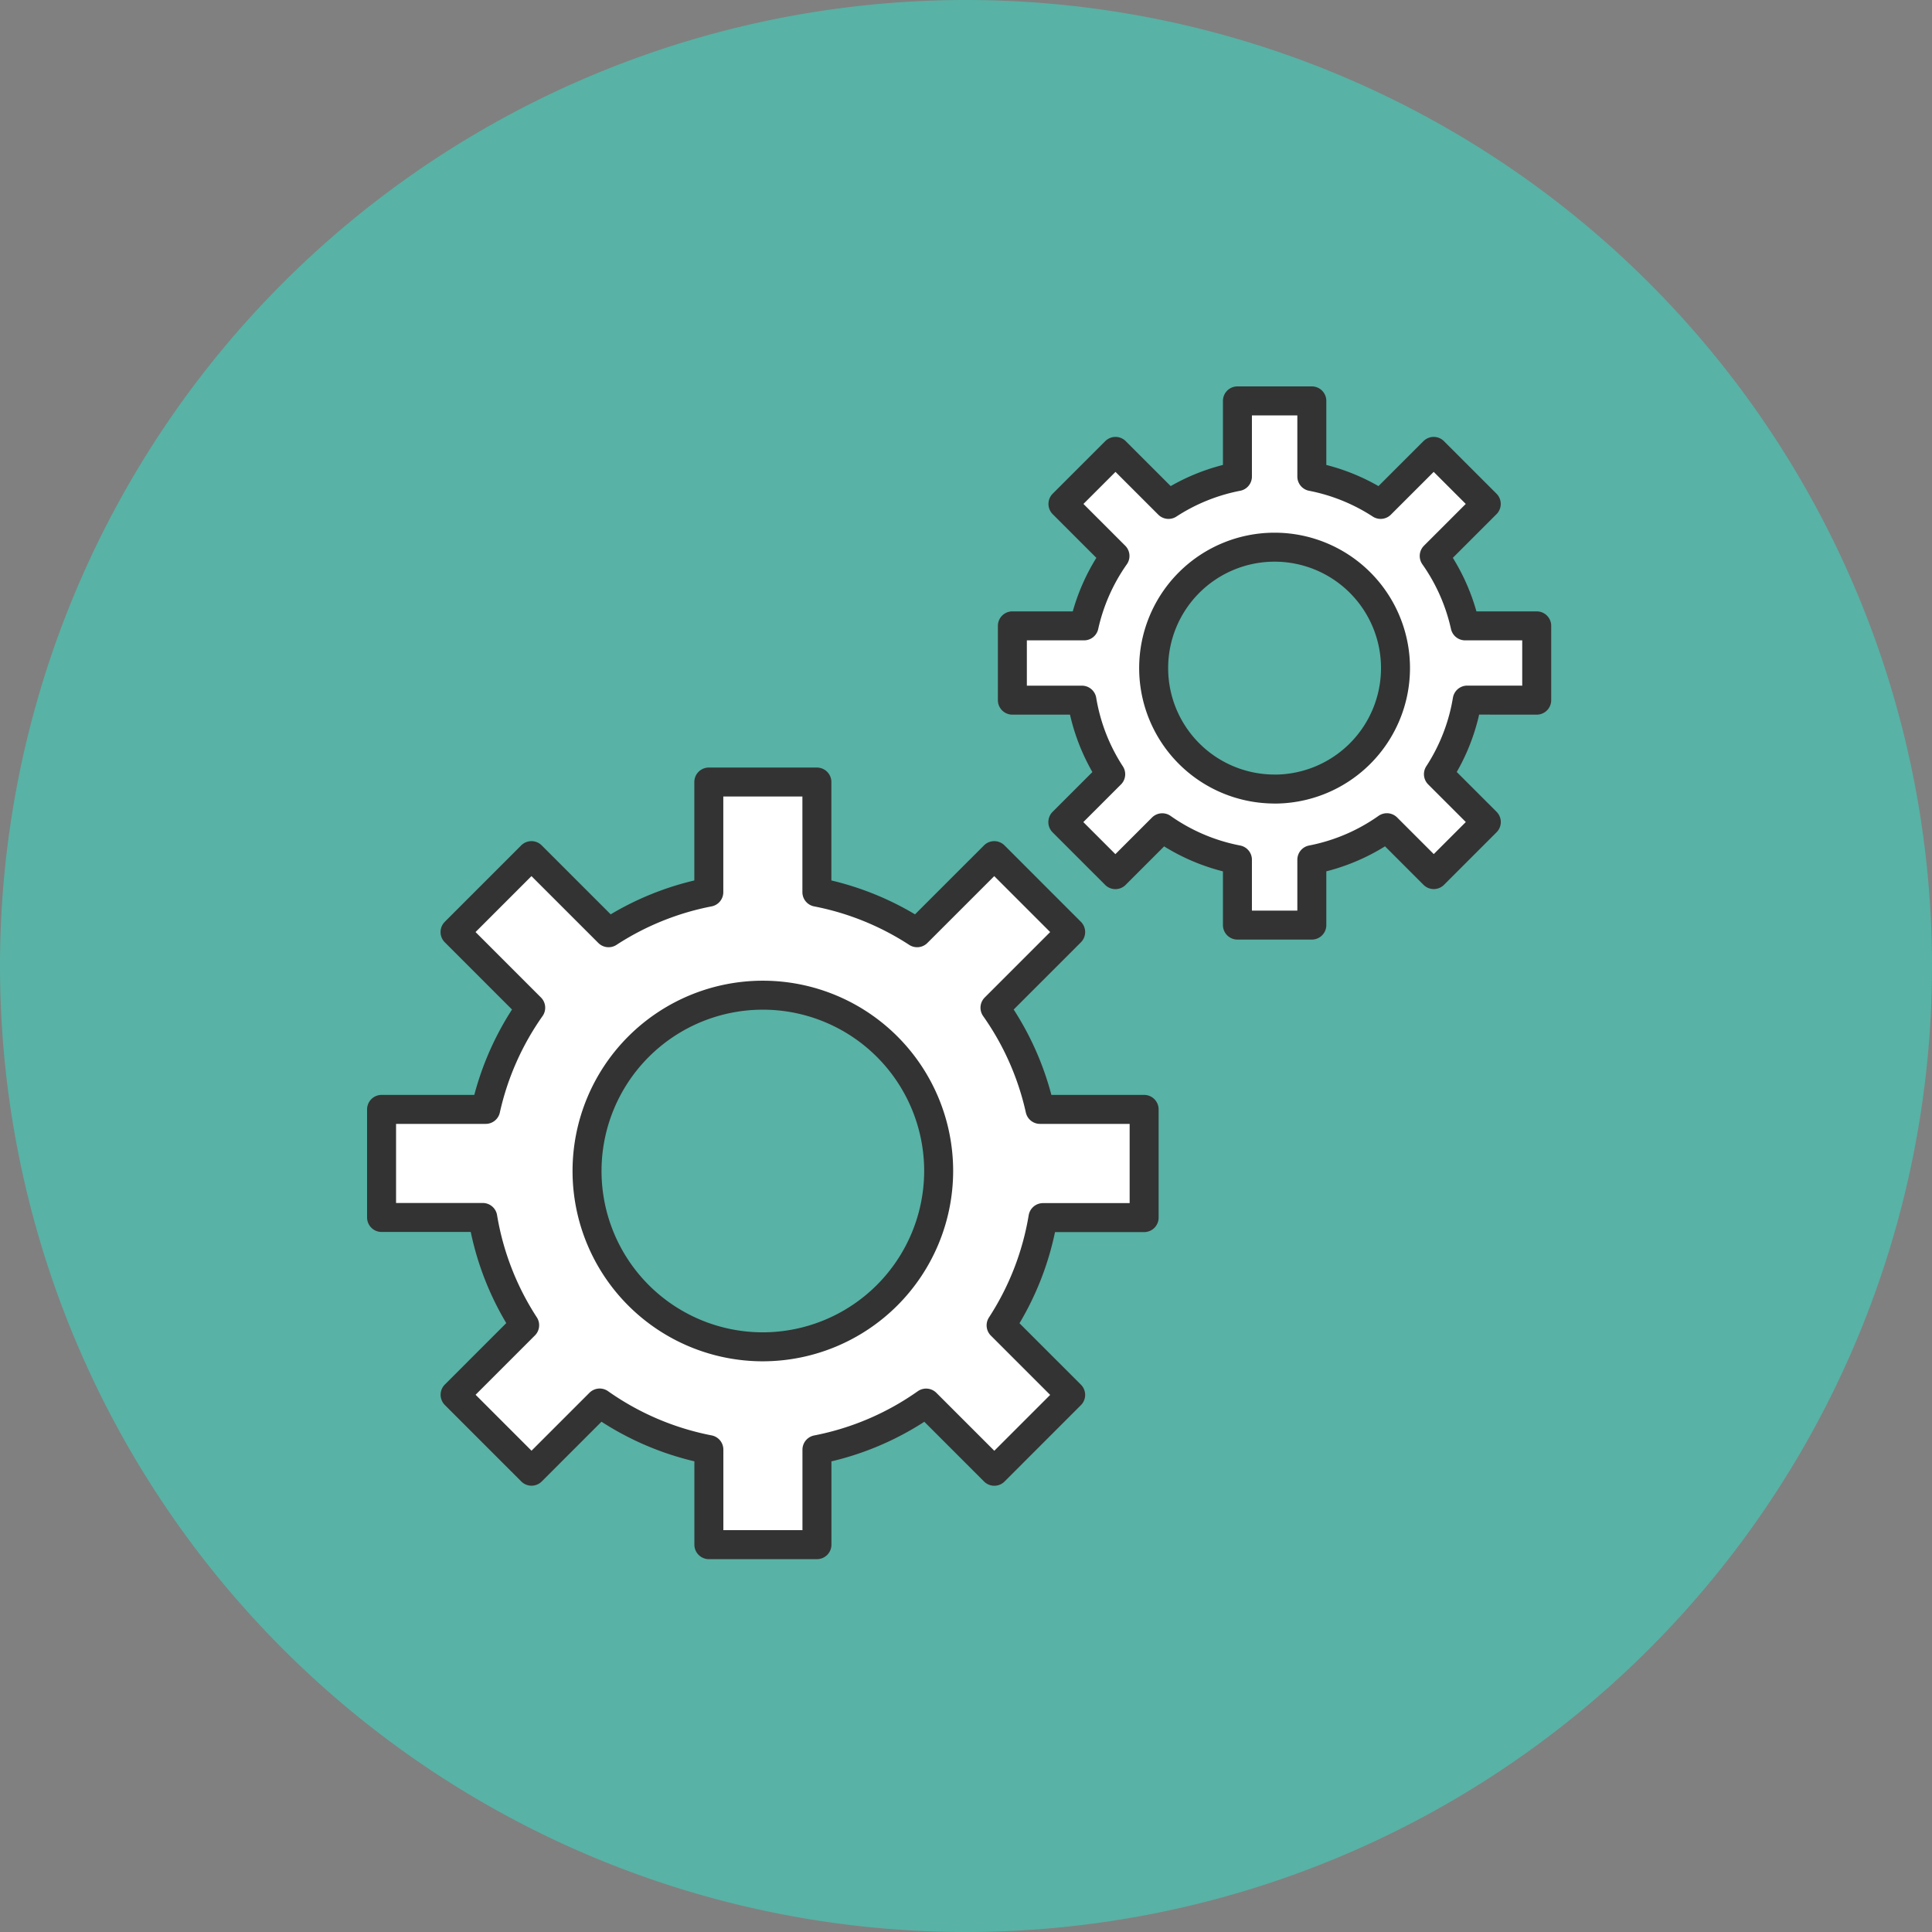
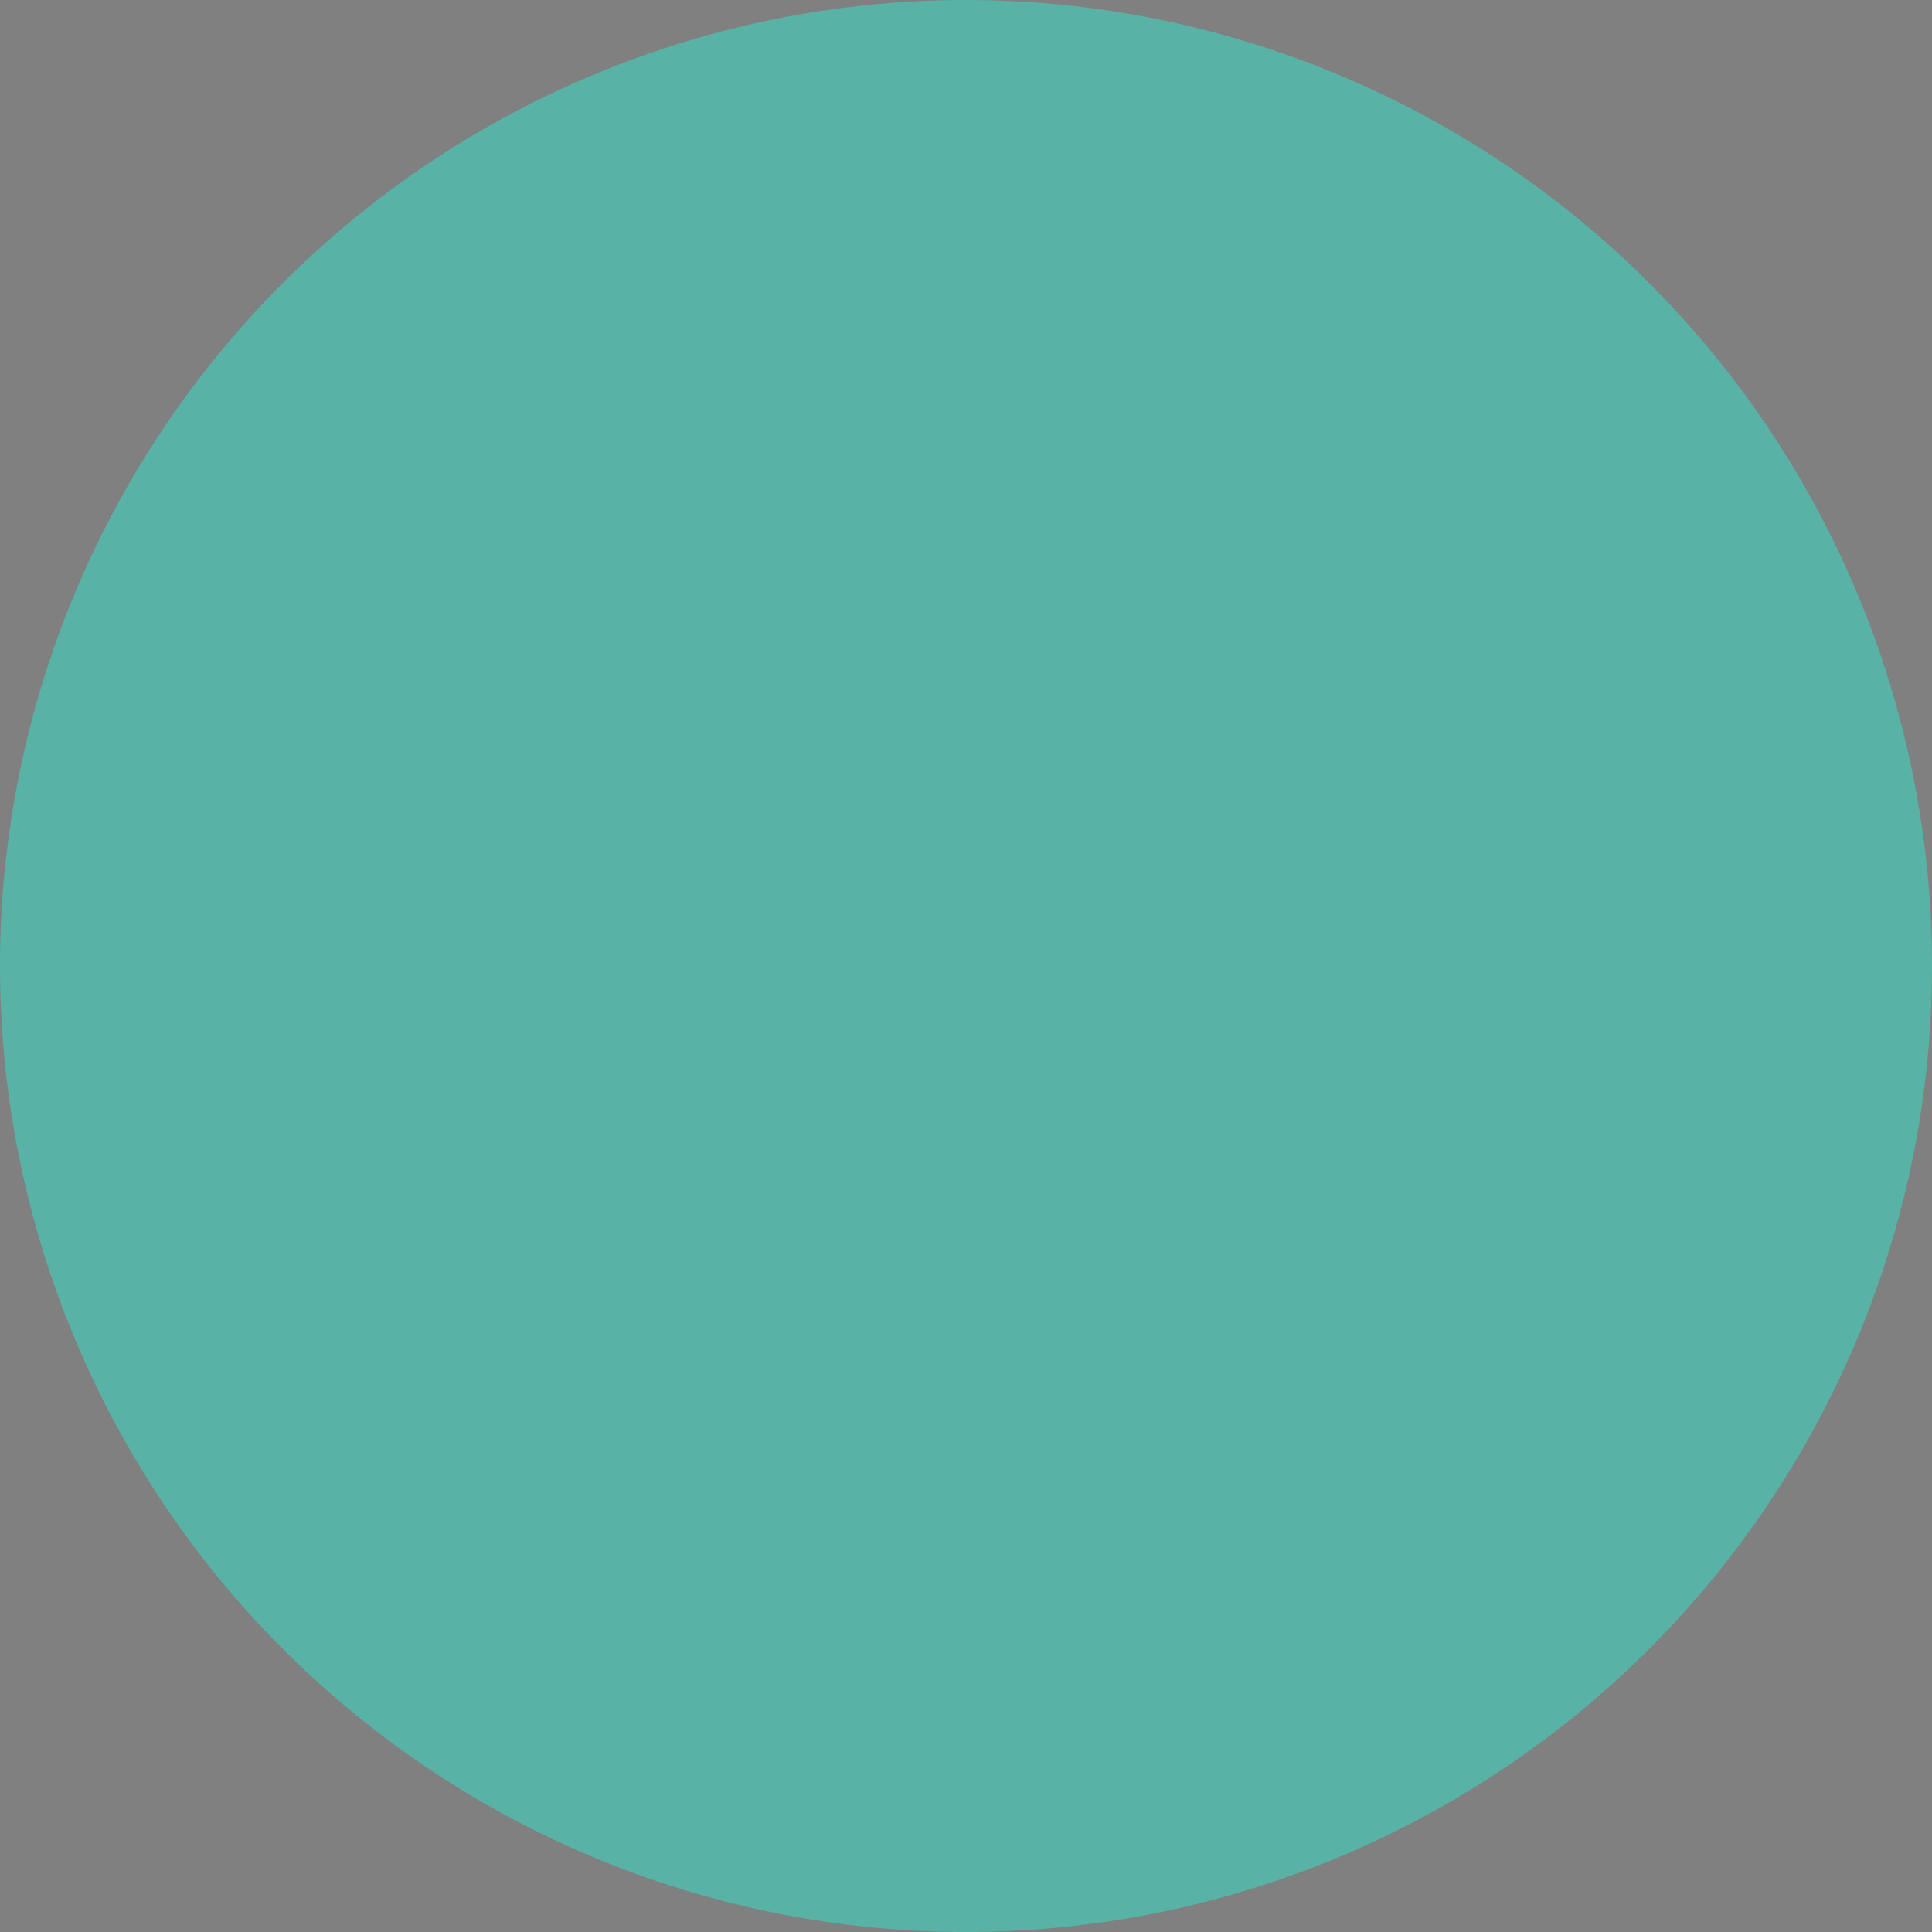
<svg xmlns="http://www.w3.org/2000/svg" id="コンポーネント_82_2" data-name="コンポーネント 82 – 2" width="100" height="100" viewBox="0 0 100 100">
  <rect x="0" y="0" width="100" height="100" fill="#808080" stroke="none" />
  <defs>
    <clipPath id="clip-path">
-       <rect id="長方形_2034" data-name="長方形 2034" width="61.29" height="60.704" transform="translate(0 0)" fill="#fff" stroke="#333" stroke-width="1" />
-     </clipPath>
+       </clipPath>
  </defs>
  <path id="パス_15547" data-name="パス 15547" d="M50,0A50,50,0,1,1,0,50,50,50,0,0,1,50,0Z" fill="#58b2a5" />
  <g id="グループ_5350" data-name="グループ 5350" transform="translate(19 20)">
    <g id="グループ_5349" data-name="グループ 5349" clip-path="url(#clip-path)">
      <path id="パス_18701" data-name="パス 18701" d="M32.5,32.16l3.917-3.917-3.955-3.956L28.47,28.278a14.6,14.6,0,0,0-5.188-2.1v-5.7H17.688v5.7a14.588,14.588,0,0,0-5.188,2.1L8.508,24.287,4.553,28.243,8.469,32.16a14.64,14.64,0,0,0-2.33,5.262H.75v5.594H5.988a14.6,14.6,0,0,0,2.168,5.577l-3.6,3.6,3.955,3.956,3.529-3.529a14.614,14.614,0,0,0,5.651,2.412v4.919h5.594V55.035a14.614,14.614,0,0,0,5.651-2.412l3.529,3.529L36.417,52.2l-3.6-3.6a14.6,14.6,0,0,0,2.168-5.577H40.22V37.422H34.83A14.606,14.606,0,0,0,32.5,32.16M20.485,49.711a9.1,9.1,0,1,1,9.1-9.1,9.113,9.113,0,0,1-9.1,9.1" fill="#fff" stroke="#333" stroke-width="1" />
-       <path id="パス_18702" data-name="パス 18702" d="M60.54,16.24V12.394H56.835a10.071,10.071,0,0,0-1.6-3.618l2.693-2.693-2.72-2.719L52.462,6.108A10.041,10.041,0,0,0,48.9,4.666V.75H45.049V4.666a10.041,10.041,0,0,0-3.567,1.442L38.738,3.364l-2.72,2.719,2.693,2.693a10.071,10.071,0,0,0-1.6,3.618H33.4V16.24h3.6a10.03,10.03,0,0,0,1.49,3.834l-2.478,2.477,2.72,2.72,2.426-2.426A10.037,10.037,0,0,0,45.049,24.5v3.382H48.9V24.5a10.037,10.037,0,0,0,3.885-1.658l2.426,2.426,2.72-2.72-2.478-2.477a10.014,10.014,0,0,0,1.49-3.834Zm-13.568,4.6a6.259,6.259,0,1,1,6.259-6.259,6.266,6.266,0,0,1-6.259,6.259" fill="#fff" stroke="#333" stroke-width="1" />
      <path id="パス_18703" data-name="パス 18703" d="M32.5,32.16l3.917-3.917-3.955-3.956L28.47,28.278a14.6,14.6,0,0,0-5.188-2.1v-5.7H17.688v5.7a14.588,14.588,0,0,0-5.188,2.1L8.508,24.287,4.553,28.243,8.469,32.16a14.64,14.64,0,0,0-2.33,5.262H.75v5.594H5.988a14.6,14.6,0,0,0,2.168,5.577l-3.6,3.6,3.955,3.956,3.529-3.529a14.614,14.614,0,0,0,5.651,2.412v4.919h5.594V55.035a14.614,14.614,0,0,0,5.651-2.412l3.529,3.529L36.417,52.2l-3.6-3.6a14.6,14.6,0,0,0,2.168-5.577H40.22V37.422H34.83A14.606,14.606,0,0,0,32.5,32.16ZM20.485,49.711a9.1,9.1,0,1,1,9.1-9.1A9.113,9.113,0,0,1,20.485,49.711Z" fill="#fff" stroke="#333" stroke-linecap="round" stroke-linejoin="round" stroke-width="1.5" />
      <path id="パス_18704" data-name="パス 18704" d="M60.54,16.24V12.394H56.835a10.071,10.071,0,0,0-1.6-3.618l2.693-2.693-2.72-2.719L52.462,6.108A10.041,10.041,0,0,0,48.9,4.666V.75H45.049V4.666a10.041,10.041,0,0,0-3.567,1.442L38.738,3.364l-2.72,2.719,2.693,2.693a10.071,10.071,0,0,0-1.6,3.618H33.4V16.24h3.6a10.03,10.03,0,0,0,1.49,3.834l-2.478,2.477,2.72,2.72,2.426-2.426A10.037,10.037,0,0,0,45.049,24.5v3.382H48.9V24.5a10.037,10.037,0,0,0,3.885-1.658l2.426,2.426,2.72-2.72-2.478-2.477a10.014,10.014,0,0,0,1.49-3.834Zm-13.568,4.6a6.259,6.259,0,1,1,6.259-6.259A6.266,6.266,0,0,1,46.972,20.843Z" fill="#fff" stroke="#333" stroke-linecap="round" stroke-linejoin="round" stroke-width="1.5" />
    </g>
  </g>
</svg>